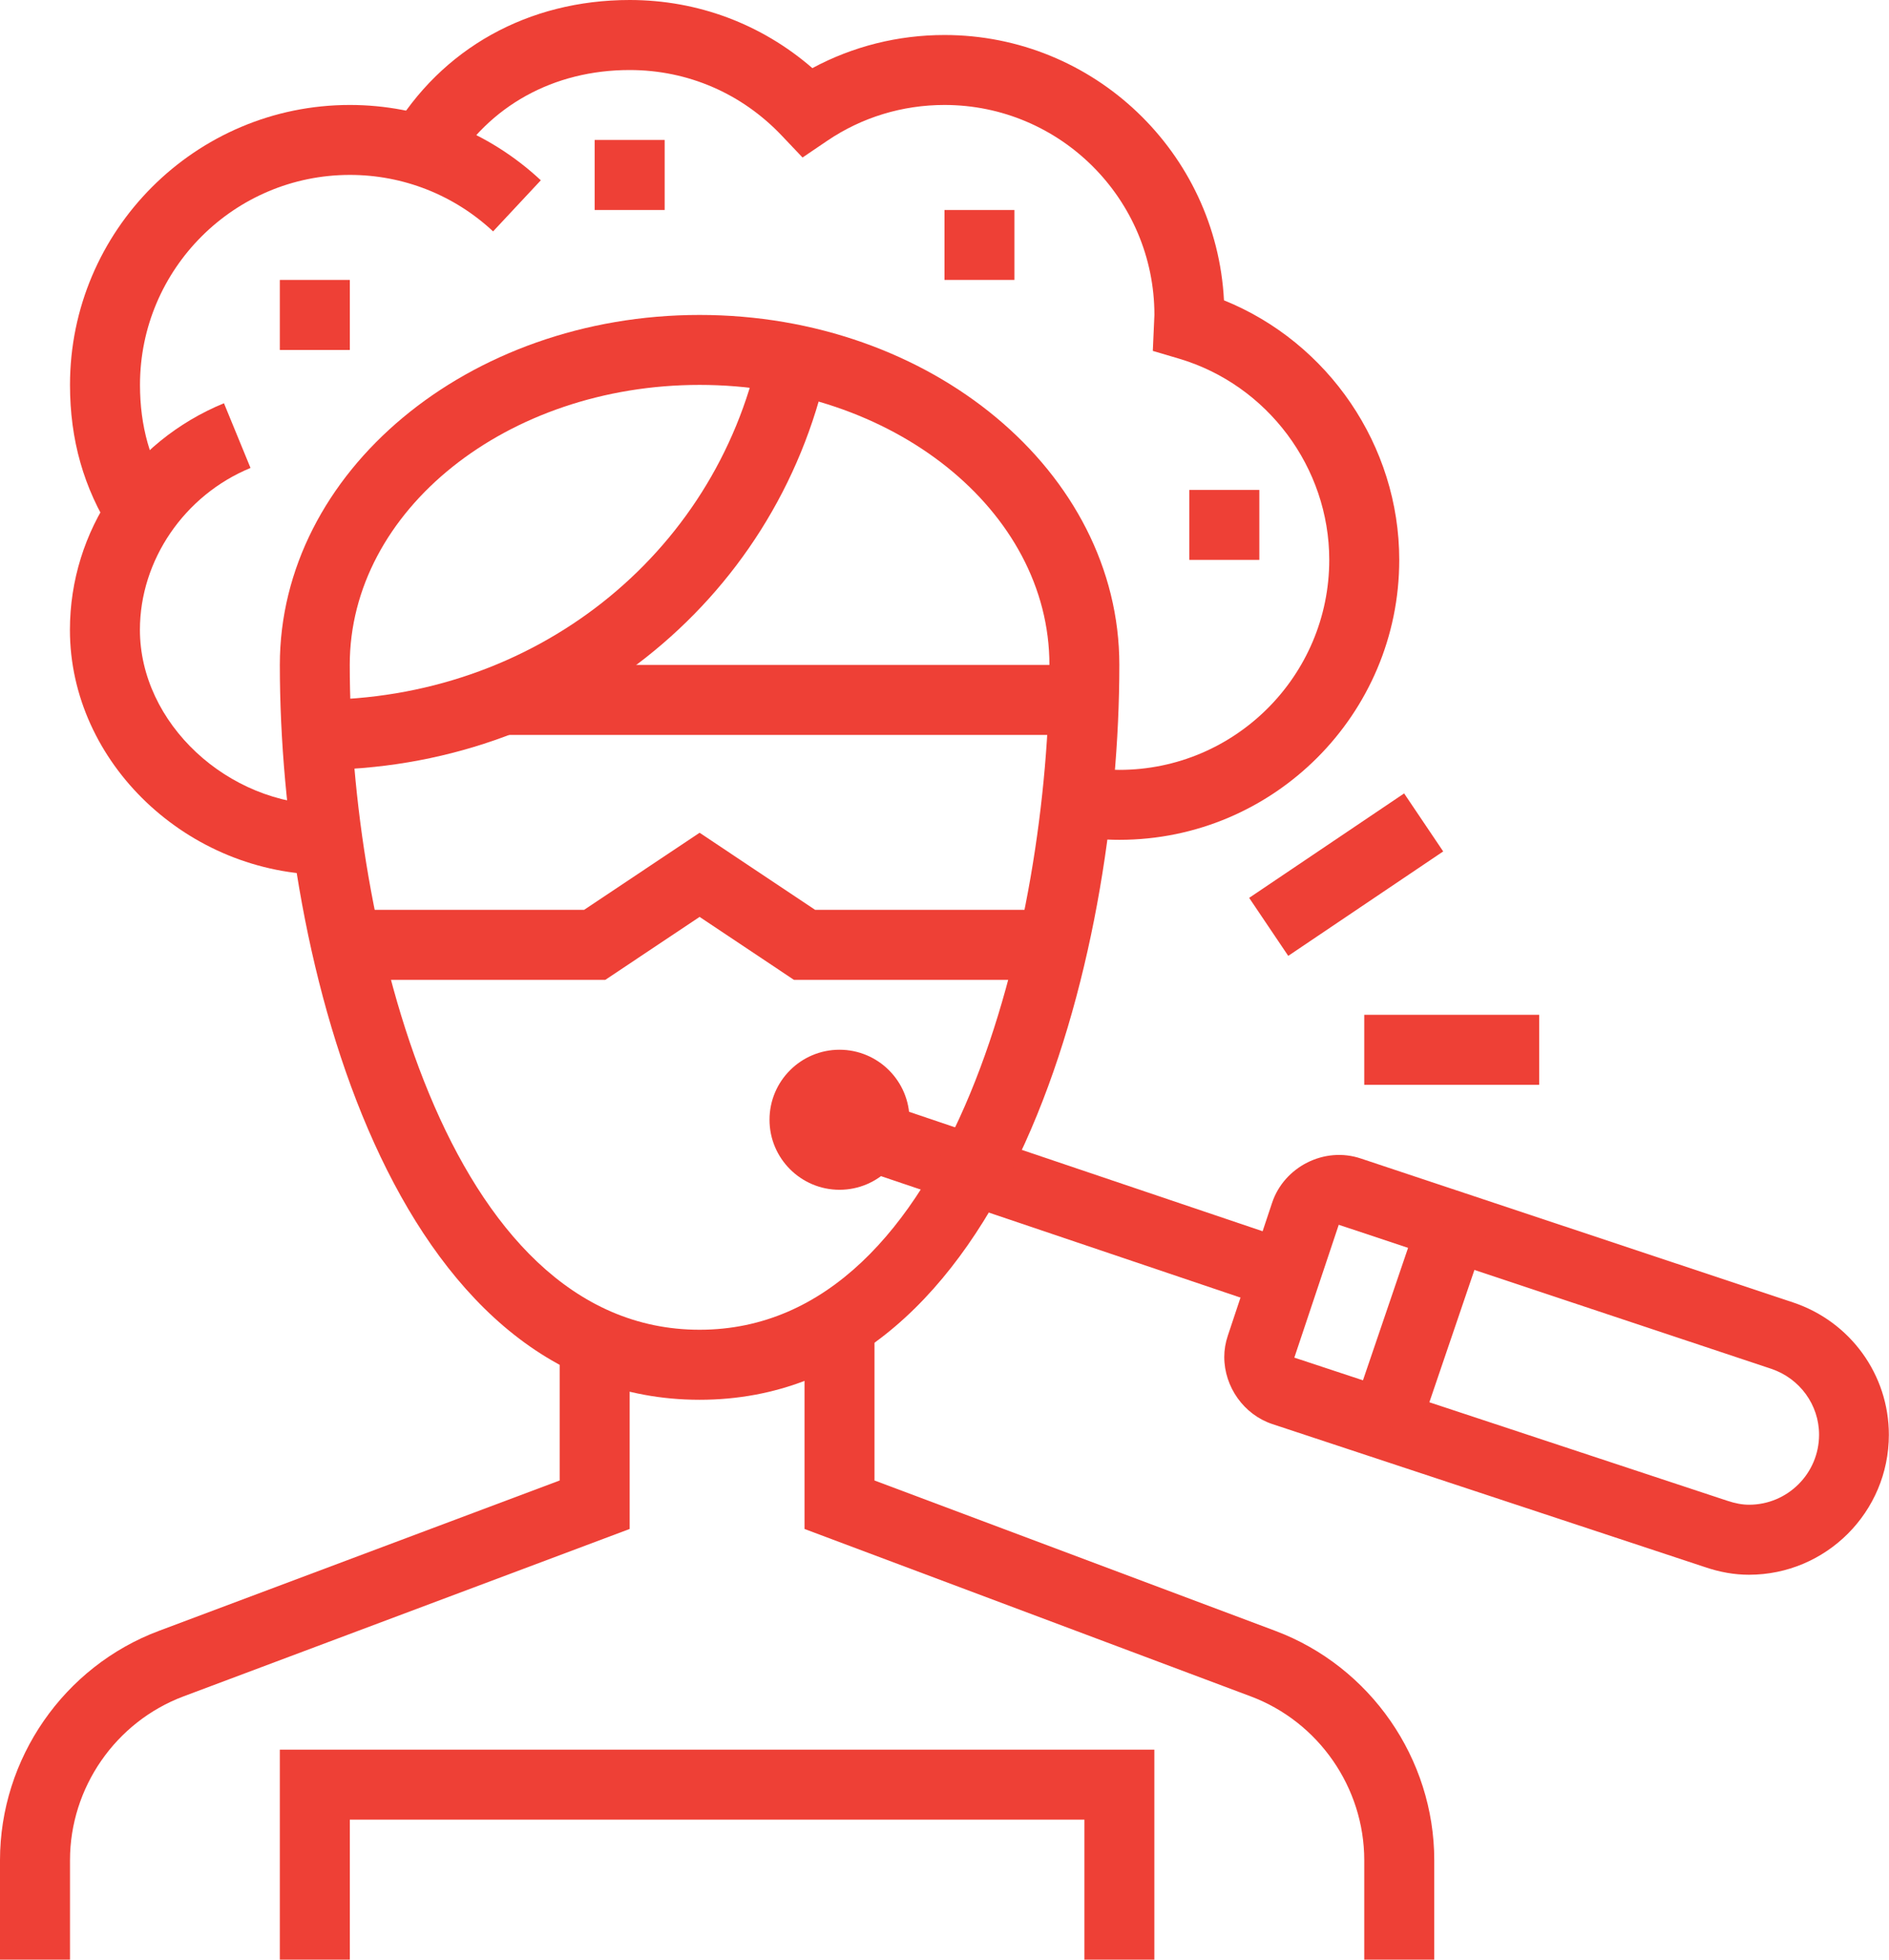
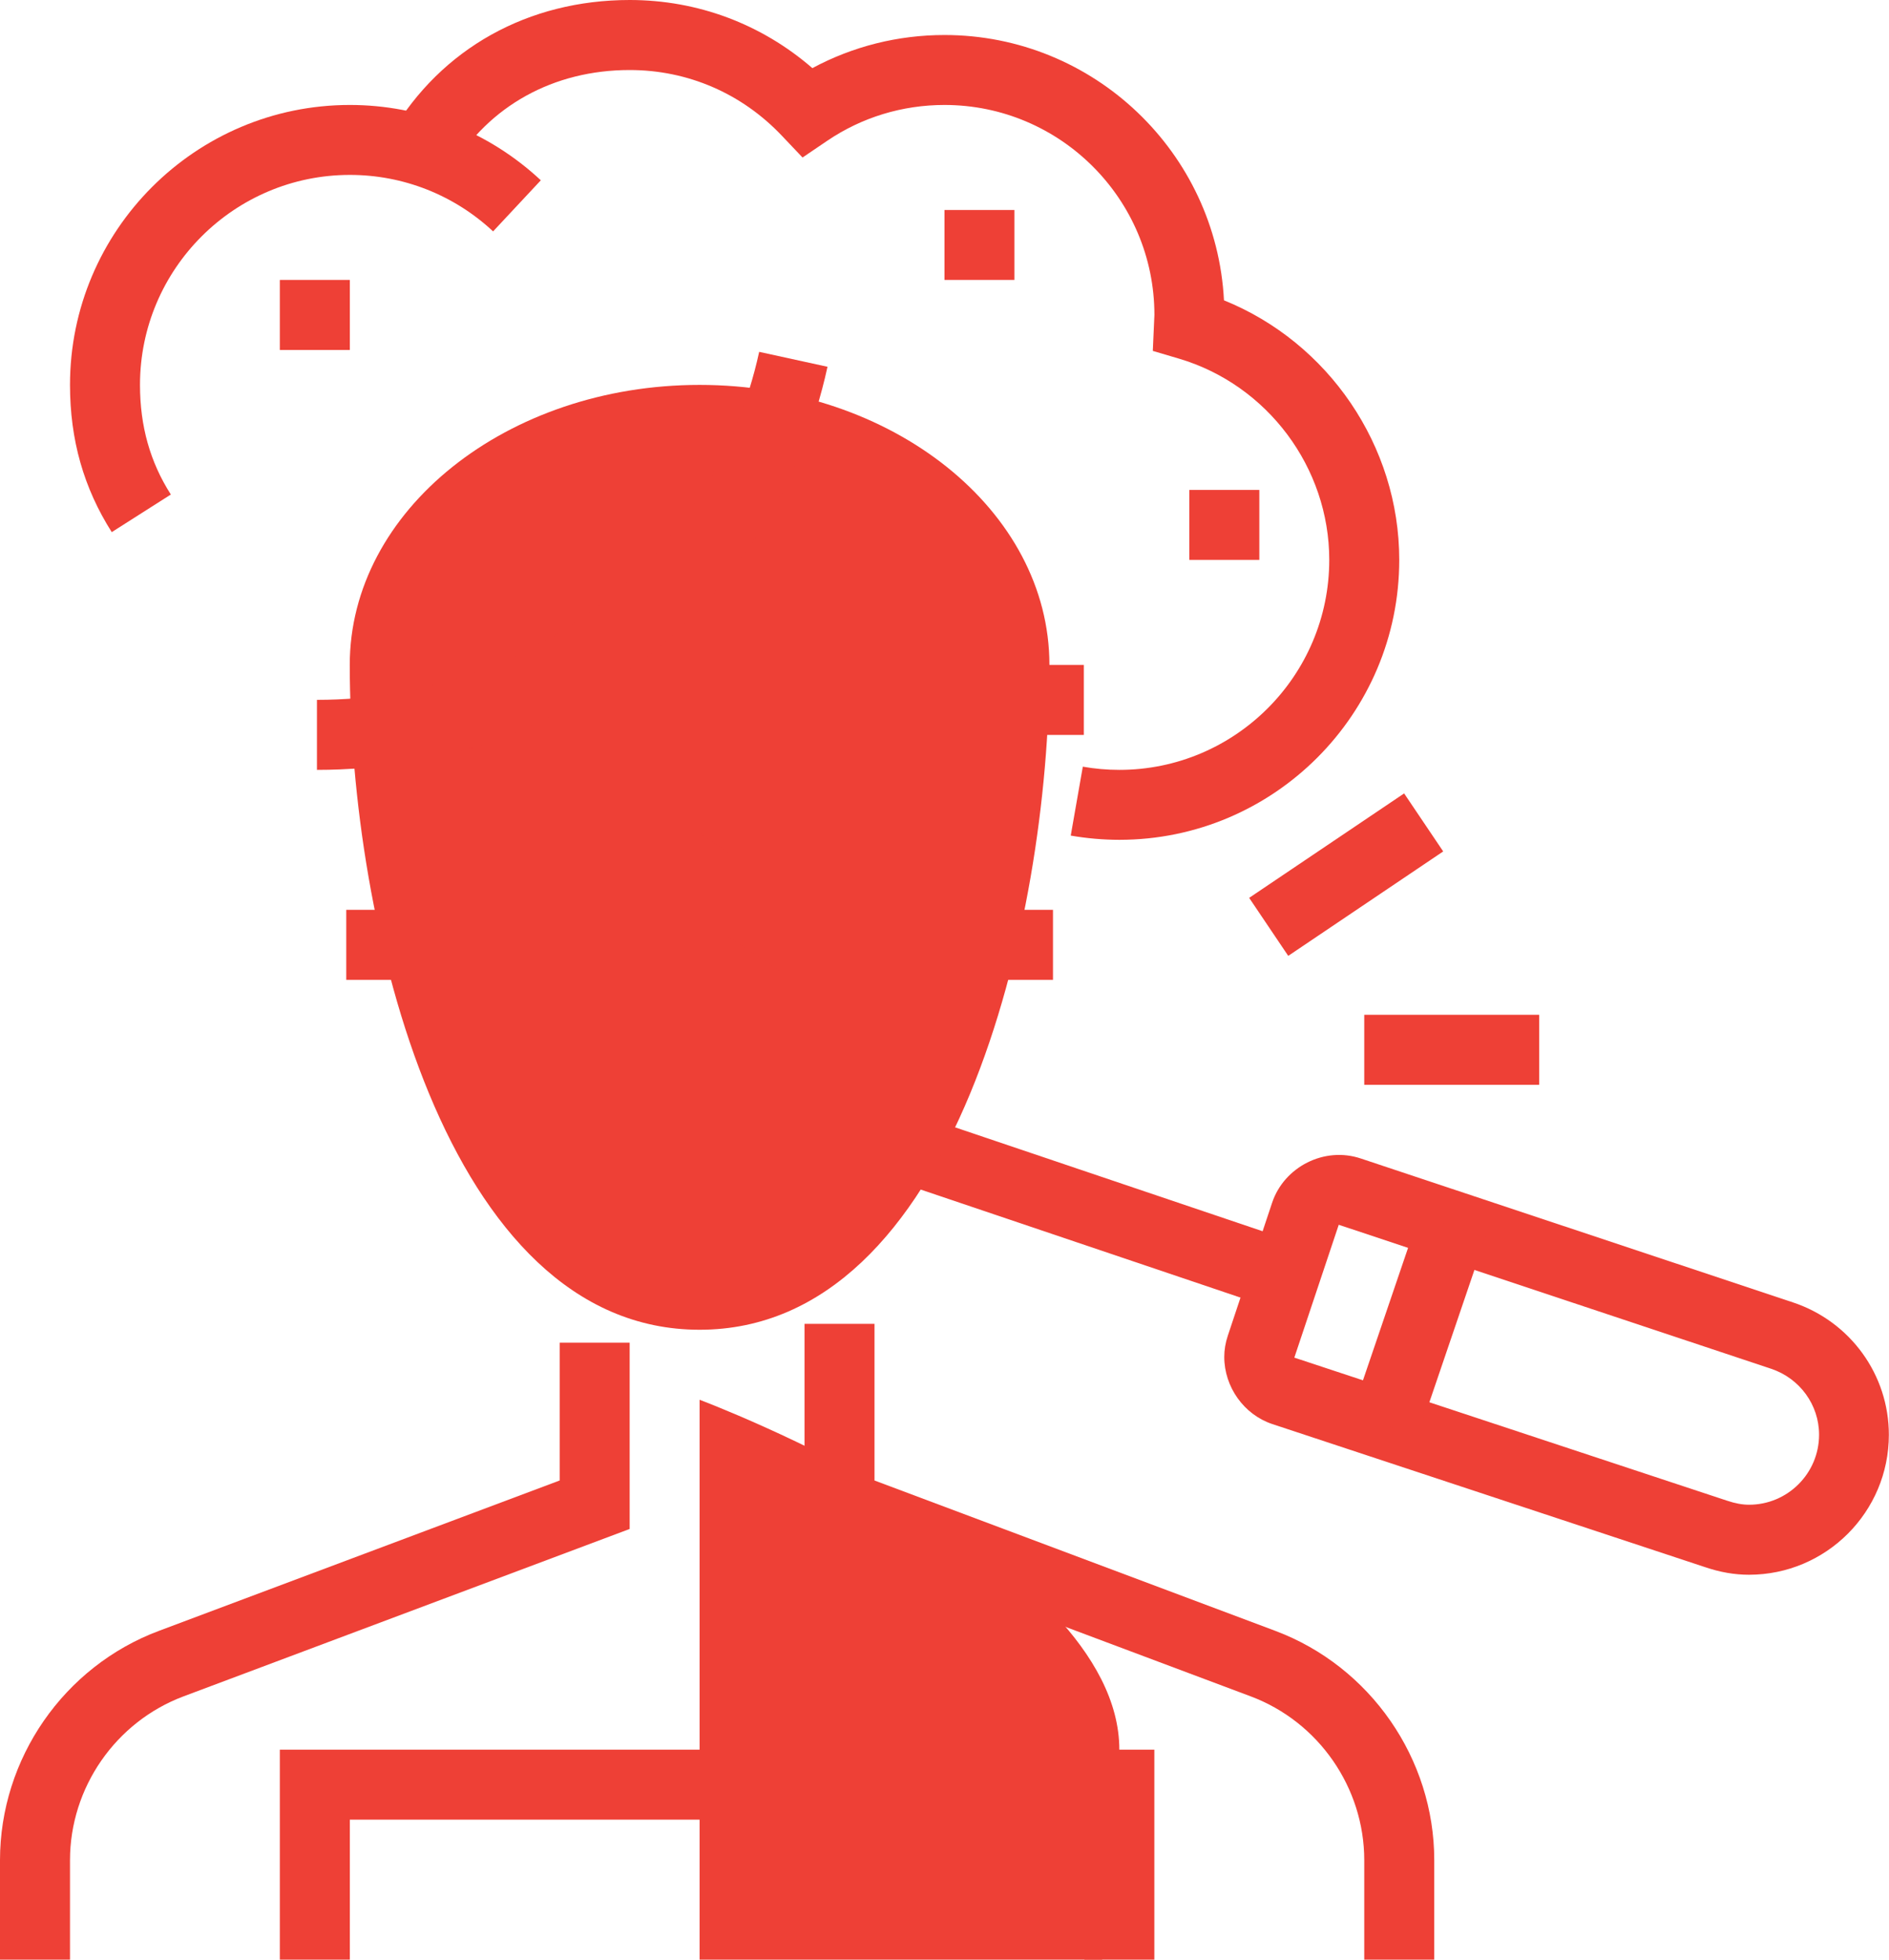
<svg xmlns="http://www.w3.org/2000/svg" id="Layer_2" viewBox="0 0 259.62 269.23">
  <defs>
    <style>.cls-1{fill:#ee4036;}</style>
  </defs>
  <g id="Main">
    <path class="cls-1" d="M240.38,216.35c-1.98,0-3.97-.34-6.08-1.06l-59.46-19.65c-3.88-1.3-6.58-5.09-6.58-9.22,0-.95.16-1.94.49-2.92l6.09-18.27c1.64-4.9,7.16-7.77,12.21-6.06l59.39,19.77c7.87,2.63,13.16,9.93,13.16,18.18,0,10.61-8.62,19.23-19.23,19.23ZM183.99,168.28l-6.1,18.24,59.46,19.65c1.13.38,2.11.56,3.04.56,5.3,0,9.62-4.31,9.62-9.62,0-4.1-2.65-7.74-6.59-9.06l-59.42-19.78Z" />
    <rect class="cls-1" x="143.31" y="135.59" width="9.61" height="60.09" transform="translate(-56.2 252.98) rotate(-71.34)" />
    <rect class="cls-1" x="180.56" y="177.25" width="28.82" height="9.61" transform="translate(-40.22 307.93) rotate(-71.19)" />
    <path class="cls-1" d="M115.38,163.46c-5.3,0-9.62-4.31-9.62-9.62s4.31-9.62,9.62-9.62,9.62,4.31,9.62,9.62-4.31,9.62-9.62,9.62ZM115.38,153.85h0s0,0,0,0Z" />
    <rect class="cls-1" x="172.18" y="115.36" width="25.68" height="9.61" transform="translate(-35.57 123.89) rotate(-33.97)" />
    <rect class="cls-1" x="187.5" y="139.42" width="24.04" height="9.62" />
-     <path class="cls-1" d="M96.15,192.31c-42.33,0-57.69-60.38-57.69-100.96,0-26.51,25.88-48.08,57.69-48.08s57.69,21.57,57.69,48.08c0,40.58-15.36,100.96-57.69,100.96ZM96.15,52.88c-26.51,0-48.08,17.25-48.08,38.46,0,35.32,13.05,91.35,48.08,91.35s48.08-56.03,48.08-91.35c0-21.21-21.57-38.46-48.08-38.46Z" />
+     <path class="cls-1" d="M96.15,192.31s57.69,21.57,57.69,48.08c0,40.58-15.36,100.96-57.69,100.96ZM96.15,52.88c-26.51,0-48.08,17.25-48.08,38.46,0,35.32,13.05,91.35,48.08,91.35s48.08-56.03,48.08-91.35c0-21.21-21.57-38.46-48.08-38.46Z" />
    <polygon class="cls-1" points="144.72 134.62 109.12 134.62 96.15 125.97 83.19 134.62 47.59 134.62 47.59 125 80.28 125 96.15 114.41 112.03 125 144.72 125 144.72 134.62" />
    <rect class="cls-1" x="69.14" y="91.35" width="79.82" height="9.62" />
-     <path class="cls-1" d="M44.97,120.19c-19.16,0-35.36-15.41-35.36-33.65,0-13.63,8.31-25.85,21.17-31.14l3.65,8.89c-9.09,3.74-15.2,12.68-15.2,22.24,0,12.8,12.03,24.04,25.74,24.04v9.62Z" />
    <path class="cls-1" d="M15.36,73.11c-3.86-6.08-5.74-12.69-5.74-20.23,0-21.21,17.25-38.46,38.46-38.46,9.78,0,19.1,3.68,26.25,10.35l-6.56,7.02c-5.36-5-12.35-7.76-19.68-7.76-15.91,0-28.85,12.94-28.85,28.85,0,5.65,1.38,10.58,4.24,15.06l-8.11,5.16Z" />
    <path class="cls-1" d="M153.85,115.38c-2.24,0-4.49-.2-6.69-.58l1.66-9.47c1.64.29,3.33.44,5.02.44,15.91,0,28.85-12.94,28.85-28.85,0-12.69-8.5-24.05-20.66-27.65l-3.59-1.06.22-4.94c0-15.91-12.94-28.85-28.85-28.85-5.79,0-11.37,1.7-16.13,4.93l-3.38,2.29-2.81-2.96c-5.53-5.85-12.96-9.06-20.95-9.06-10.46,0-19.37,4.93-24.46,13.53l-8.27-4.89C60.66,6.65,72.59,0,86.54,0c9.34,0,18.12,3.3,25.11,9.36,5.56-2.99,11.77-4.55,18.16-4.55,20.54,0,37.36,16.17,38.41,36.45,14.35,5.8,24.09,19.98,24.09,35.66,0,21.21-17.25,38.46-38.46,38.46Z" />
    <polygon class="cls-1" points="48.08 38.46 38.46 38.46 38.46 48.08 48.08 48.08 48.08 38.46 48.08 38.46" />
-     <polygon class="cls-1" points="91.35 19.23 81.73 19.23 81.73 28.85 91.35 28.85 91.35 19.23 91.35 19.23" />
    <polygon class="cls-1" points="139.42 28.85 129.81 28.85 129.81 38.46 139.42 38.46 139.42 28.85 139.42 28.85" />
    <polygon class="cls-1" points="173.08 67.31 163.46 67.31 163.46 76.92 173.08 76.92 173.08 67.31 173.08 67.31" />
    <path class="cls-1" d="M43.56,105.77v-9.62c29.64,0,54.63-19.66,60.78-47.81l9.39,2.05c-7.11,32.61-35.97,55.38-70.17,55.38Z" />
    <path class="cls-1" d="M9.62,269.23H0v-13.66c0-13.95,8.77-26.62,21.84-31.51l55.08-20.66v-18.93h9.62v25.59l-61.32,23c-9.33,3.5-15.6,12.54-15.6,22.51v13.66Z" />
    <path class="cls-1" d="M197.12,269.23h-9.62v-13.66c0-9.97-6.27-19.01-15.6-22.51l-61.33-23v-28.18h9.62v21.52l55.09,20.66c13.06,4.9,21.84,17.56,21.84,31.51v13.66Z" />
    <polygon class="cls-1" points="158.65 269.23 149.04 269.23 149.04 250 48.08 250 48.08 269.23 38.46 269.23 38.46 240.38 158.65 240.38 158.65 269.23" />
  </g>
</svg>